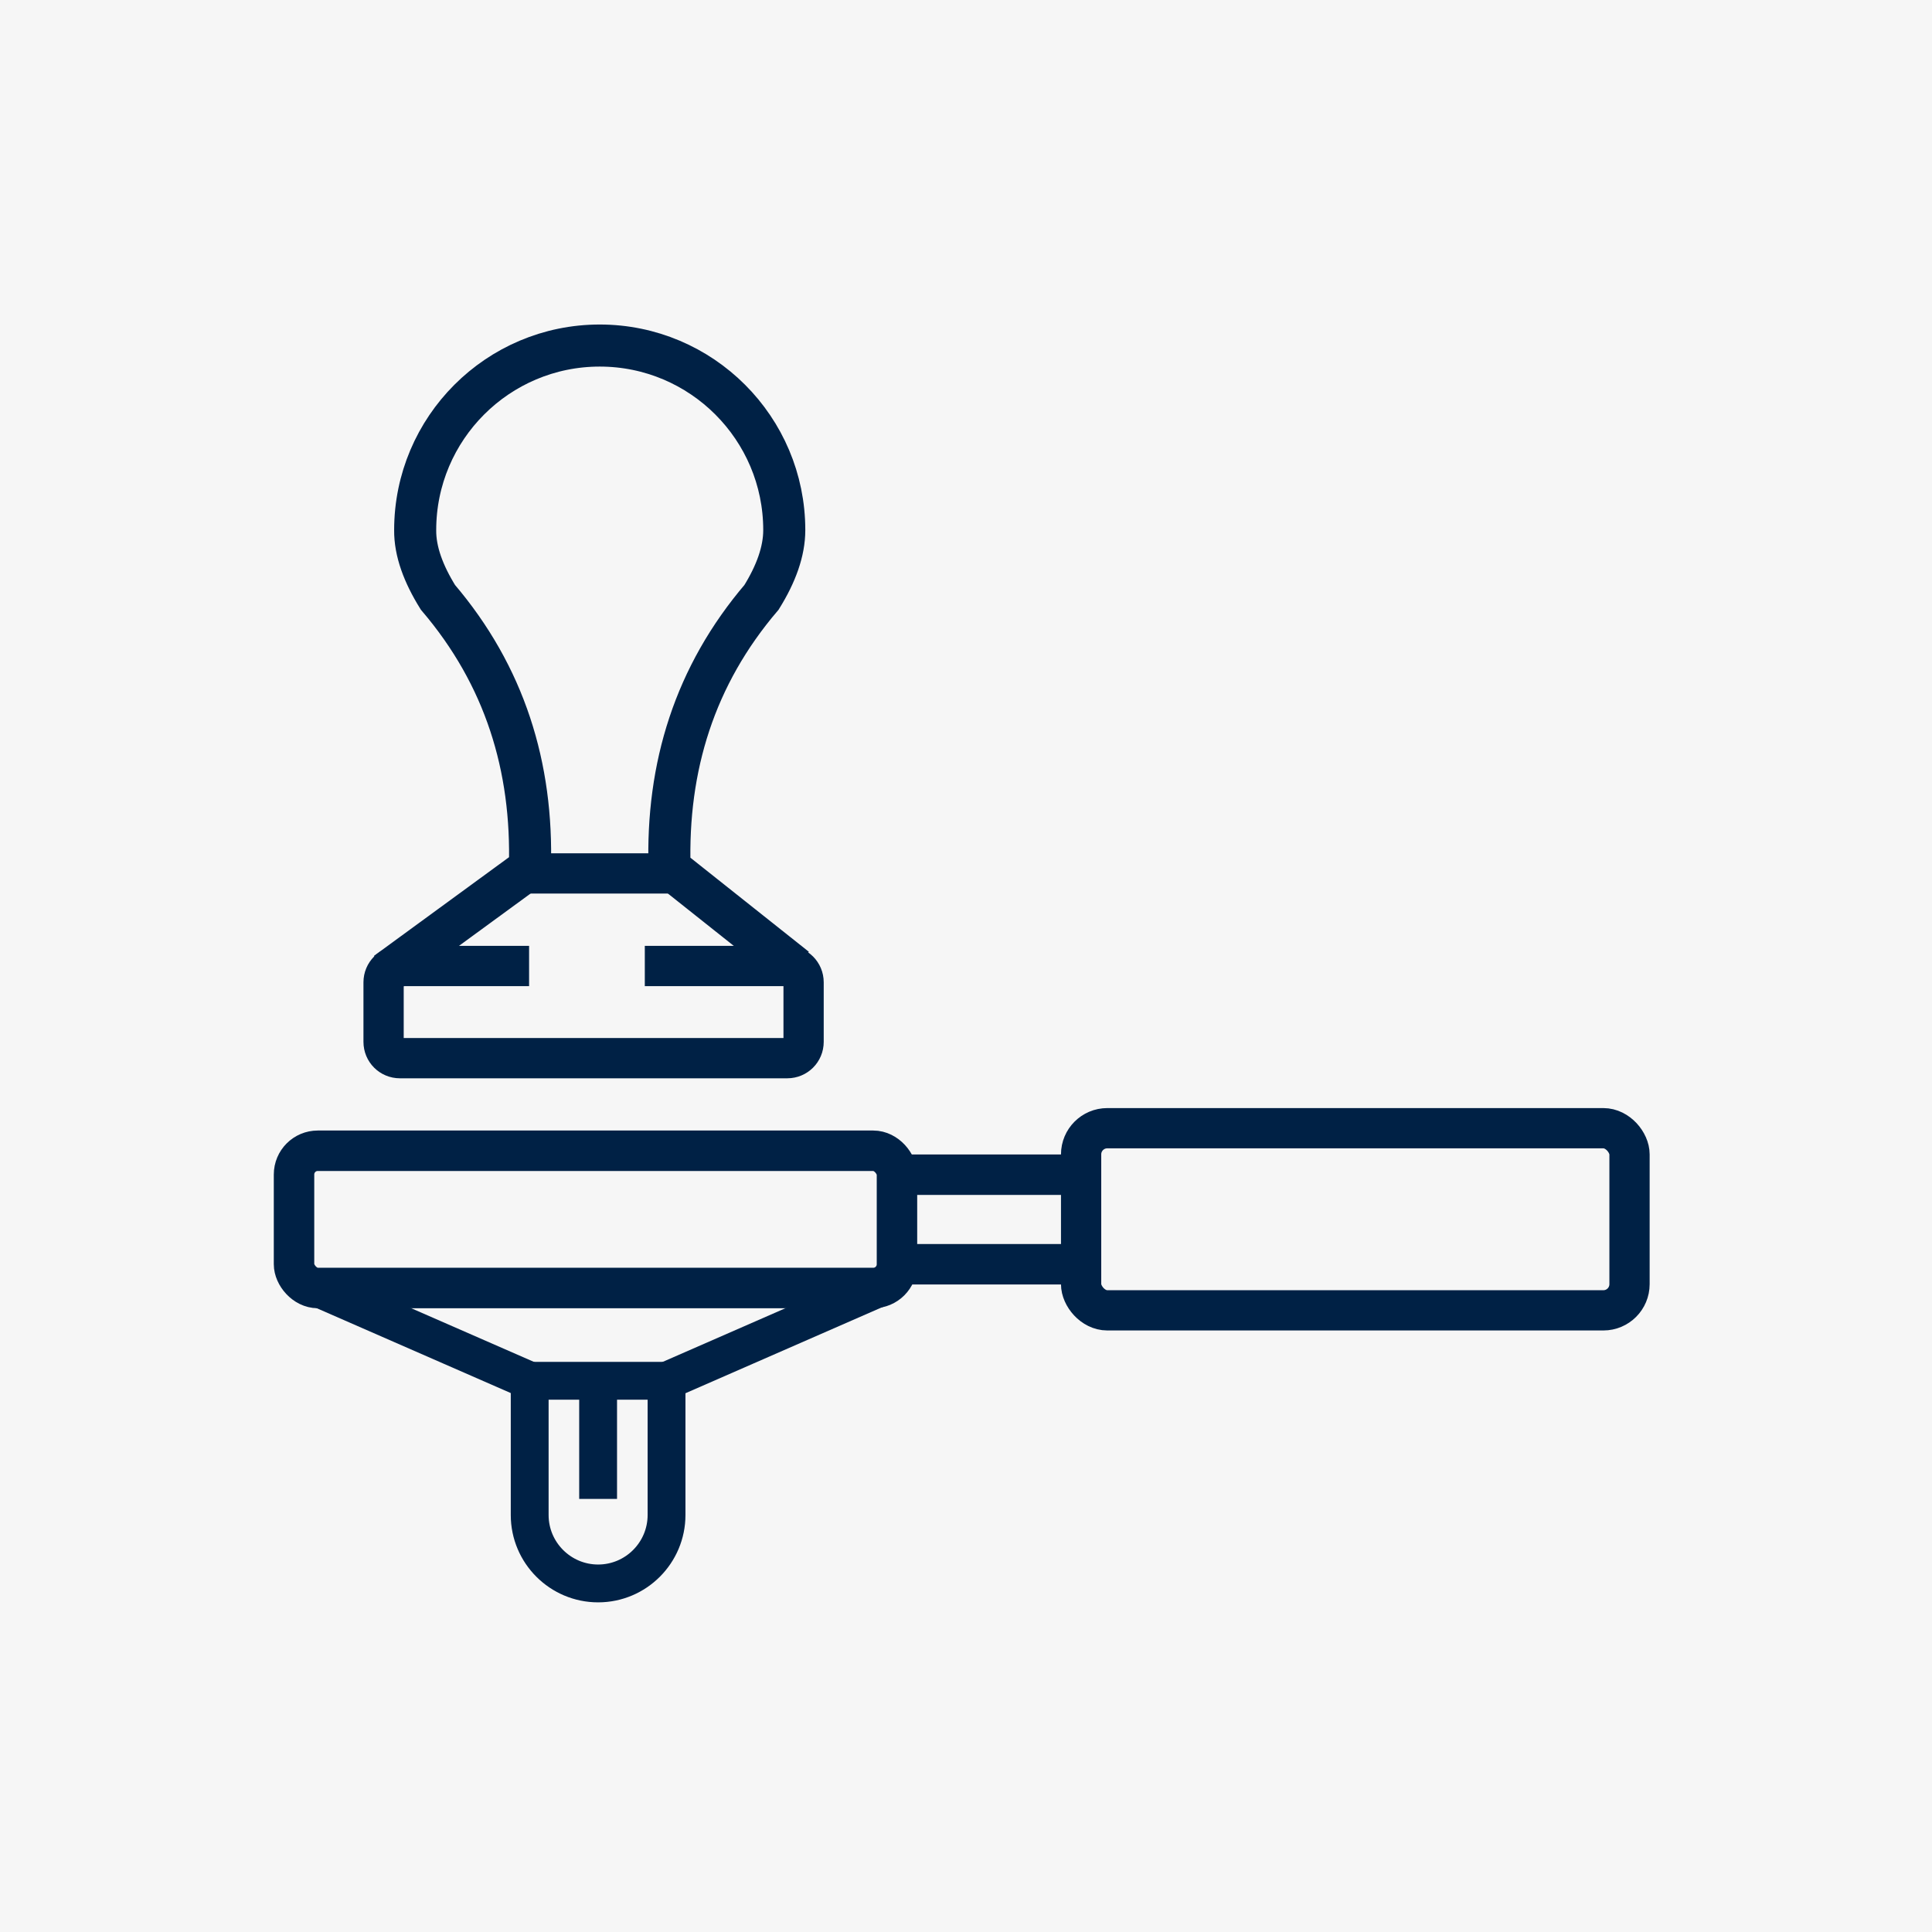
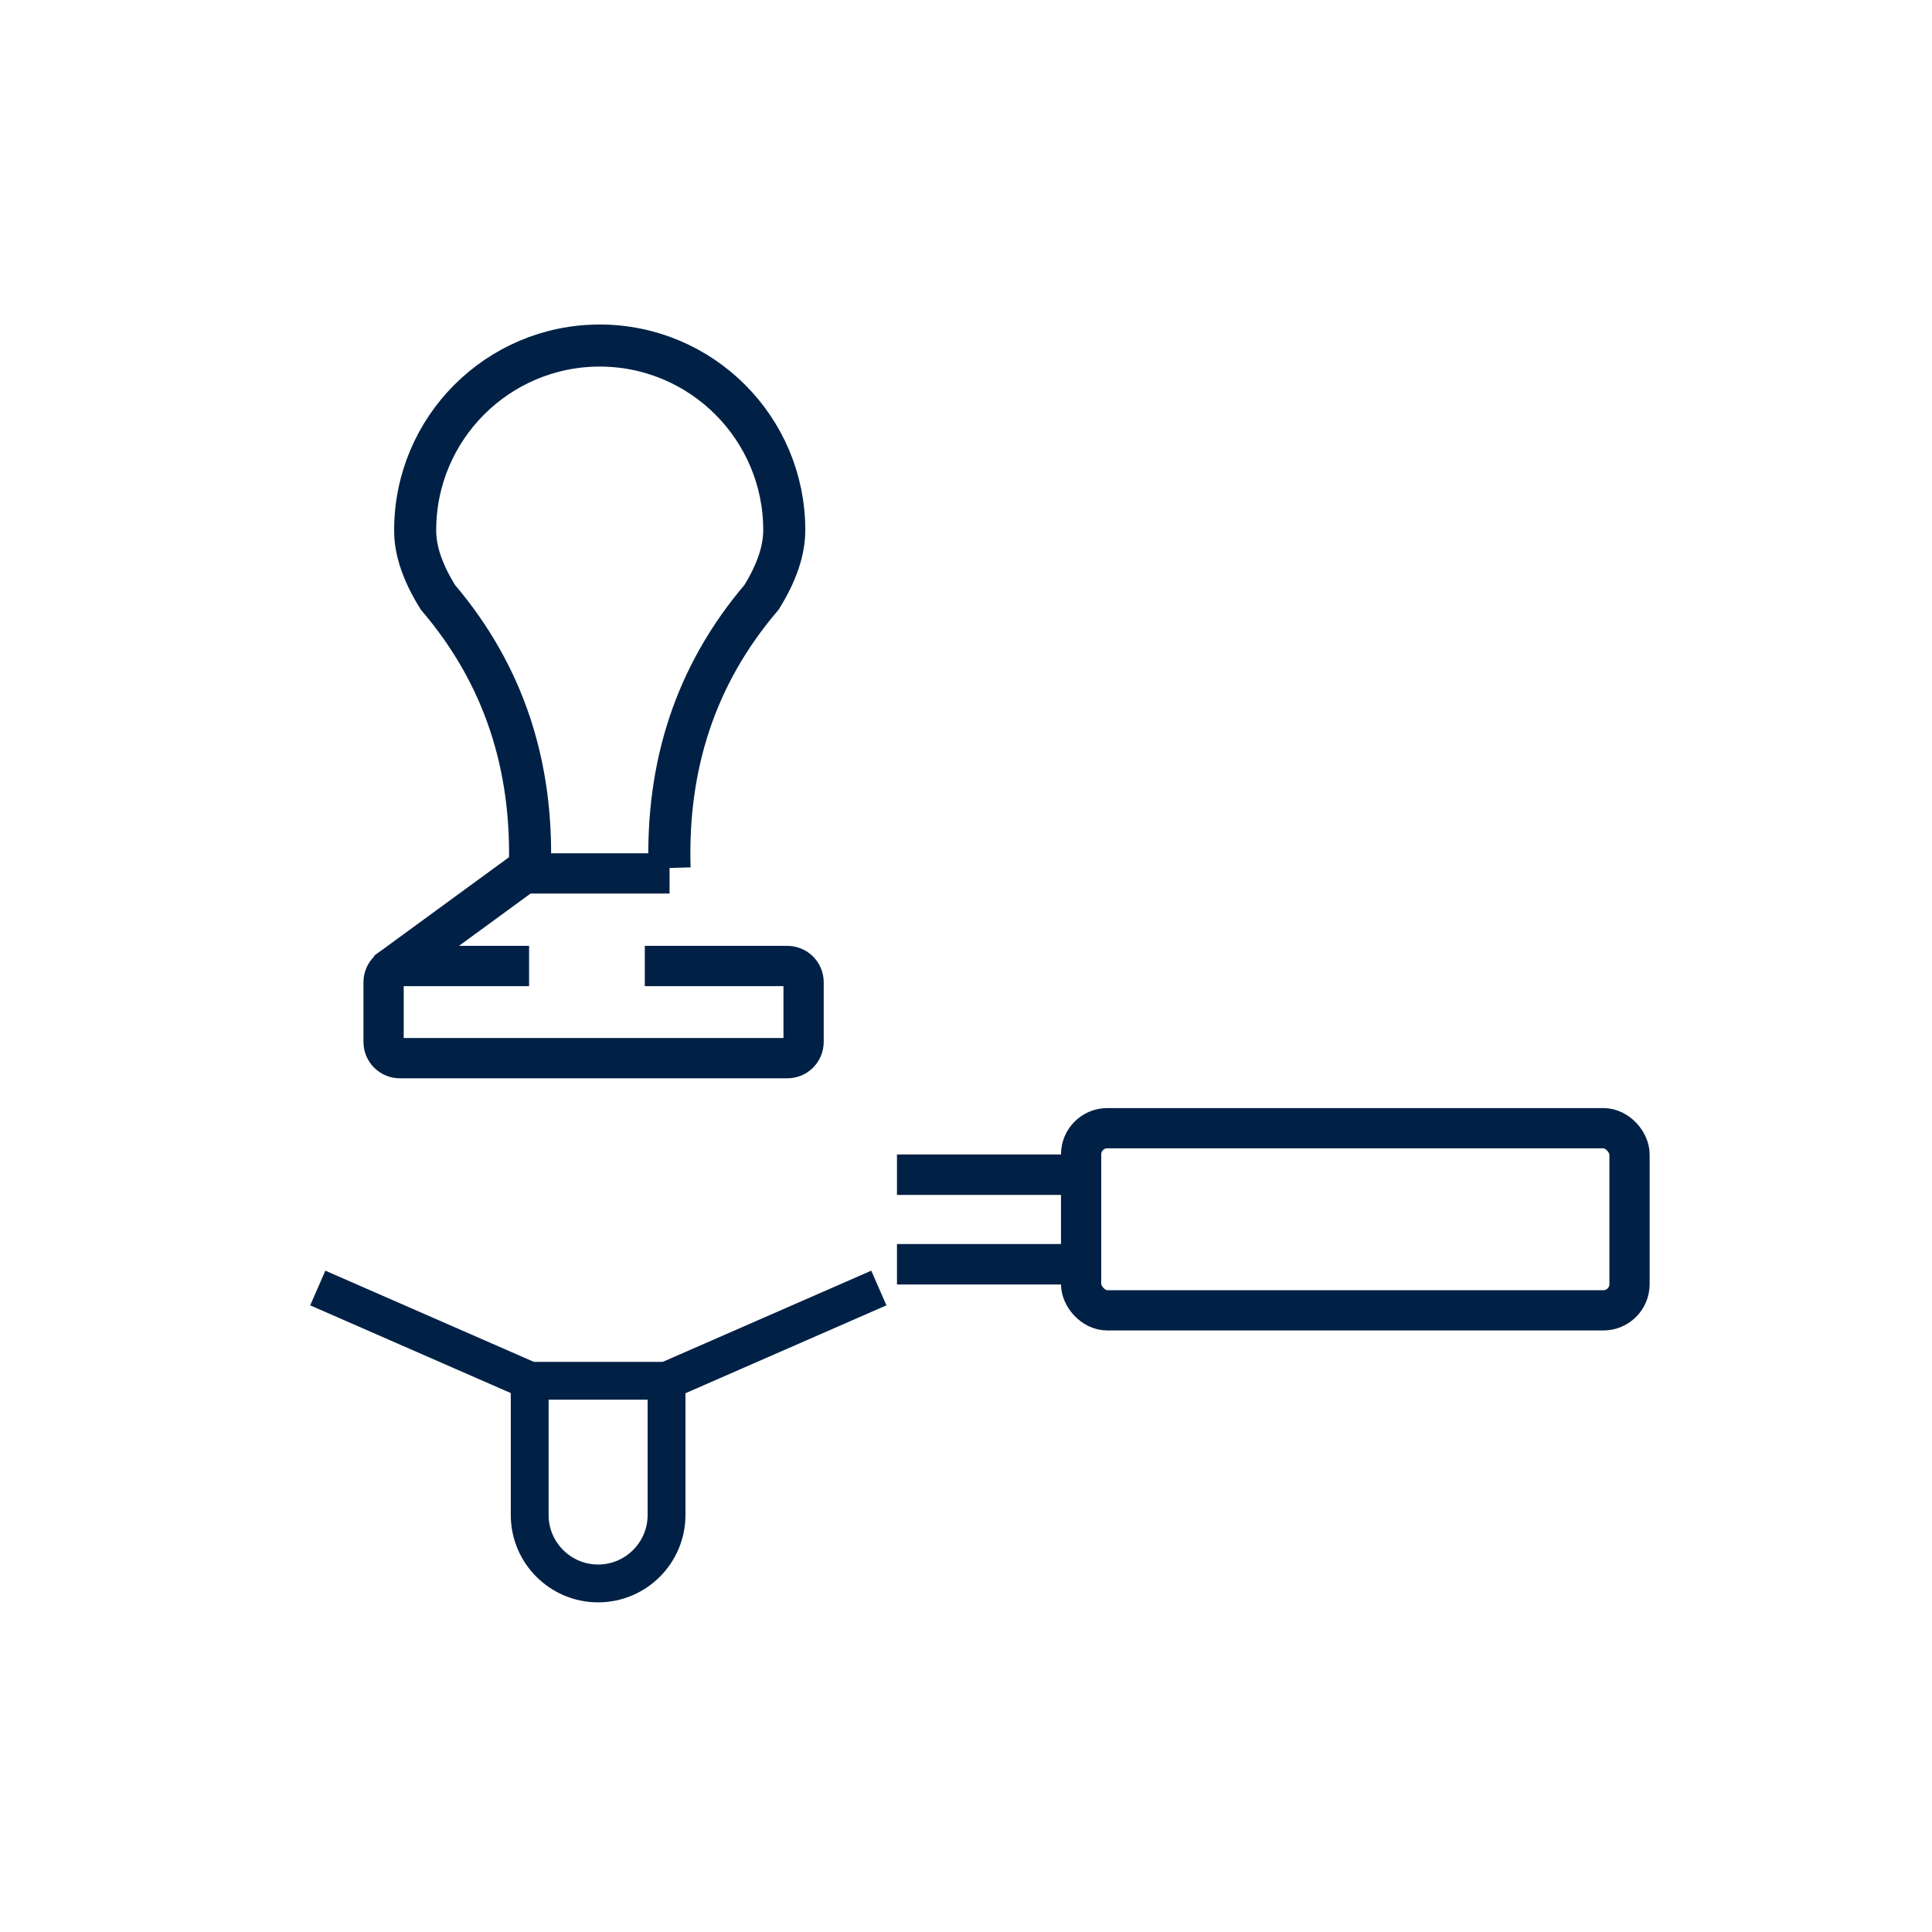
<svg xmlns="http://www.w3.org/2000/svg" id="a" data-name="Layer 1" width="720" height="720" viewBox="0 0 96 96">
-   <rect x="0" width="96" height="96" style="fill: #f6f6f6;" />
  <g>
-     <rect x="14.61" y="57.18" width="29.96" height="6.82" rx="1.18" ry="1.18" style="fill: none; stroke: #002145; stroke-miterlimit: 10; stroke-width: 2.01px;" />
    <path d="M32.04,48h7.08c.45,0,.81.36.81.81v2.96c0,.45-.36.81-.81.81h-19.25c-.45,0-.81-.36-.81-.81v-2.96c0-.45.36-.81.81-.81h6.42" style="fill: none; stroke: #002145; stroke-miterlimit: 10; stroke-width: 2px;" />
    <rect x="53.72" y="56.06" width="27.25" height="9.05" rx="1.3" ry="1.3" style="fill: none; stroke: #002145; stroke-miterlimit: 10; stroke-width: 2px;" />
    <line x1="53.72" y1="58.37" x2="44.57" y2="58.37" style="fill: none; stroke: #002145; stroke-miterlimit: 10; stroke-width: 2.01px;" />
    <line x1="53.72" y1="62.82" x2="44.57" y2="62.82" style="fill: none; stroke: #002145; stroke-miterlimit: 10; stroke-width: 2.01px;" />
-     <path d="M19.2,48.34l7.13-5.21c.15-5.03-1.25-9.56-4.57-13.45-.72-1.16-1.14-2.28-1.13-3.34,0-5.06,4.11-9.17,9.17-9.17s9.17,4.11,9.17,9.17h0c0,1.06-.41,2.18-1.13,3.34-3.32,3.89-4.72,8.42-4.57,13.45l6.27,4.98" style="fill: none; stroke: #002145; stroke-miterlimit: 10; stroke-width: 2.09px;" />
+     <path d="M19.2,48.34l7.13-5.21c.15-5.03-1.25-9.56-4.57-13.45-.72-1.16-1.14-2.28-1.13-3.34,0-5.06,4.11-9.17,9.17-9.17s9.17,4.11,9.17,9.17h0c0,1.06-.41,2.18-1.13,3.34-3.32,3.89-4.72,8.42-4.57,13.45" style="fill: none; stroke: #002145; stroke-miterlimit: 10; stroke-width: 2.09px;" />
    <line x1="26.33" y1="43.4" x2="33.27" y2="43.4" style="fill: none; stroke: #002145; stroke-miterlimit: 10; stroke-width: 2px;" />
    <path d="M26.33,68.61h6.79v6.67c0,1.87-1.52,3.4-3.4,3.4h0c-1.87,0-3.4-1.52-3.4-3.4v-6.67h0Z" style="fill: none; stroke: #002145; stroke-miterlimit: 10; stroke-width: 1.88px;" />
    <line x1="15.79" y1="64" x2="26.33" y2="68.61" style="fill: none; stroke: #002145; stroke-miterlimit: 10; stroke-width: 1.88px;" />
    <line x1="43.67" y1="64" x2="33.13" y2="68.61" style="fill: none; stroke: #002145; stroke-miterlimit: 10; stroke-width: 1.88px;" />
-     <line x1="29.72" y1="68.86" x2="29.72" y2="74.48" style="fill: none; stroke: #002145; stroke-miterlimit: 10; stroke-width: 1.88px;" />
  </g>
</svg>